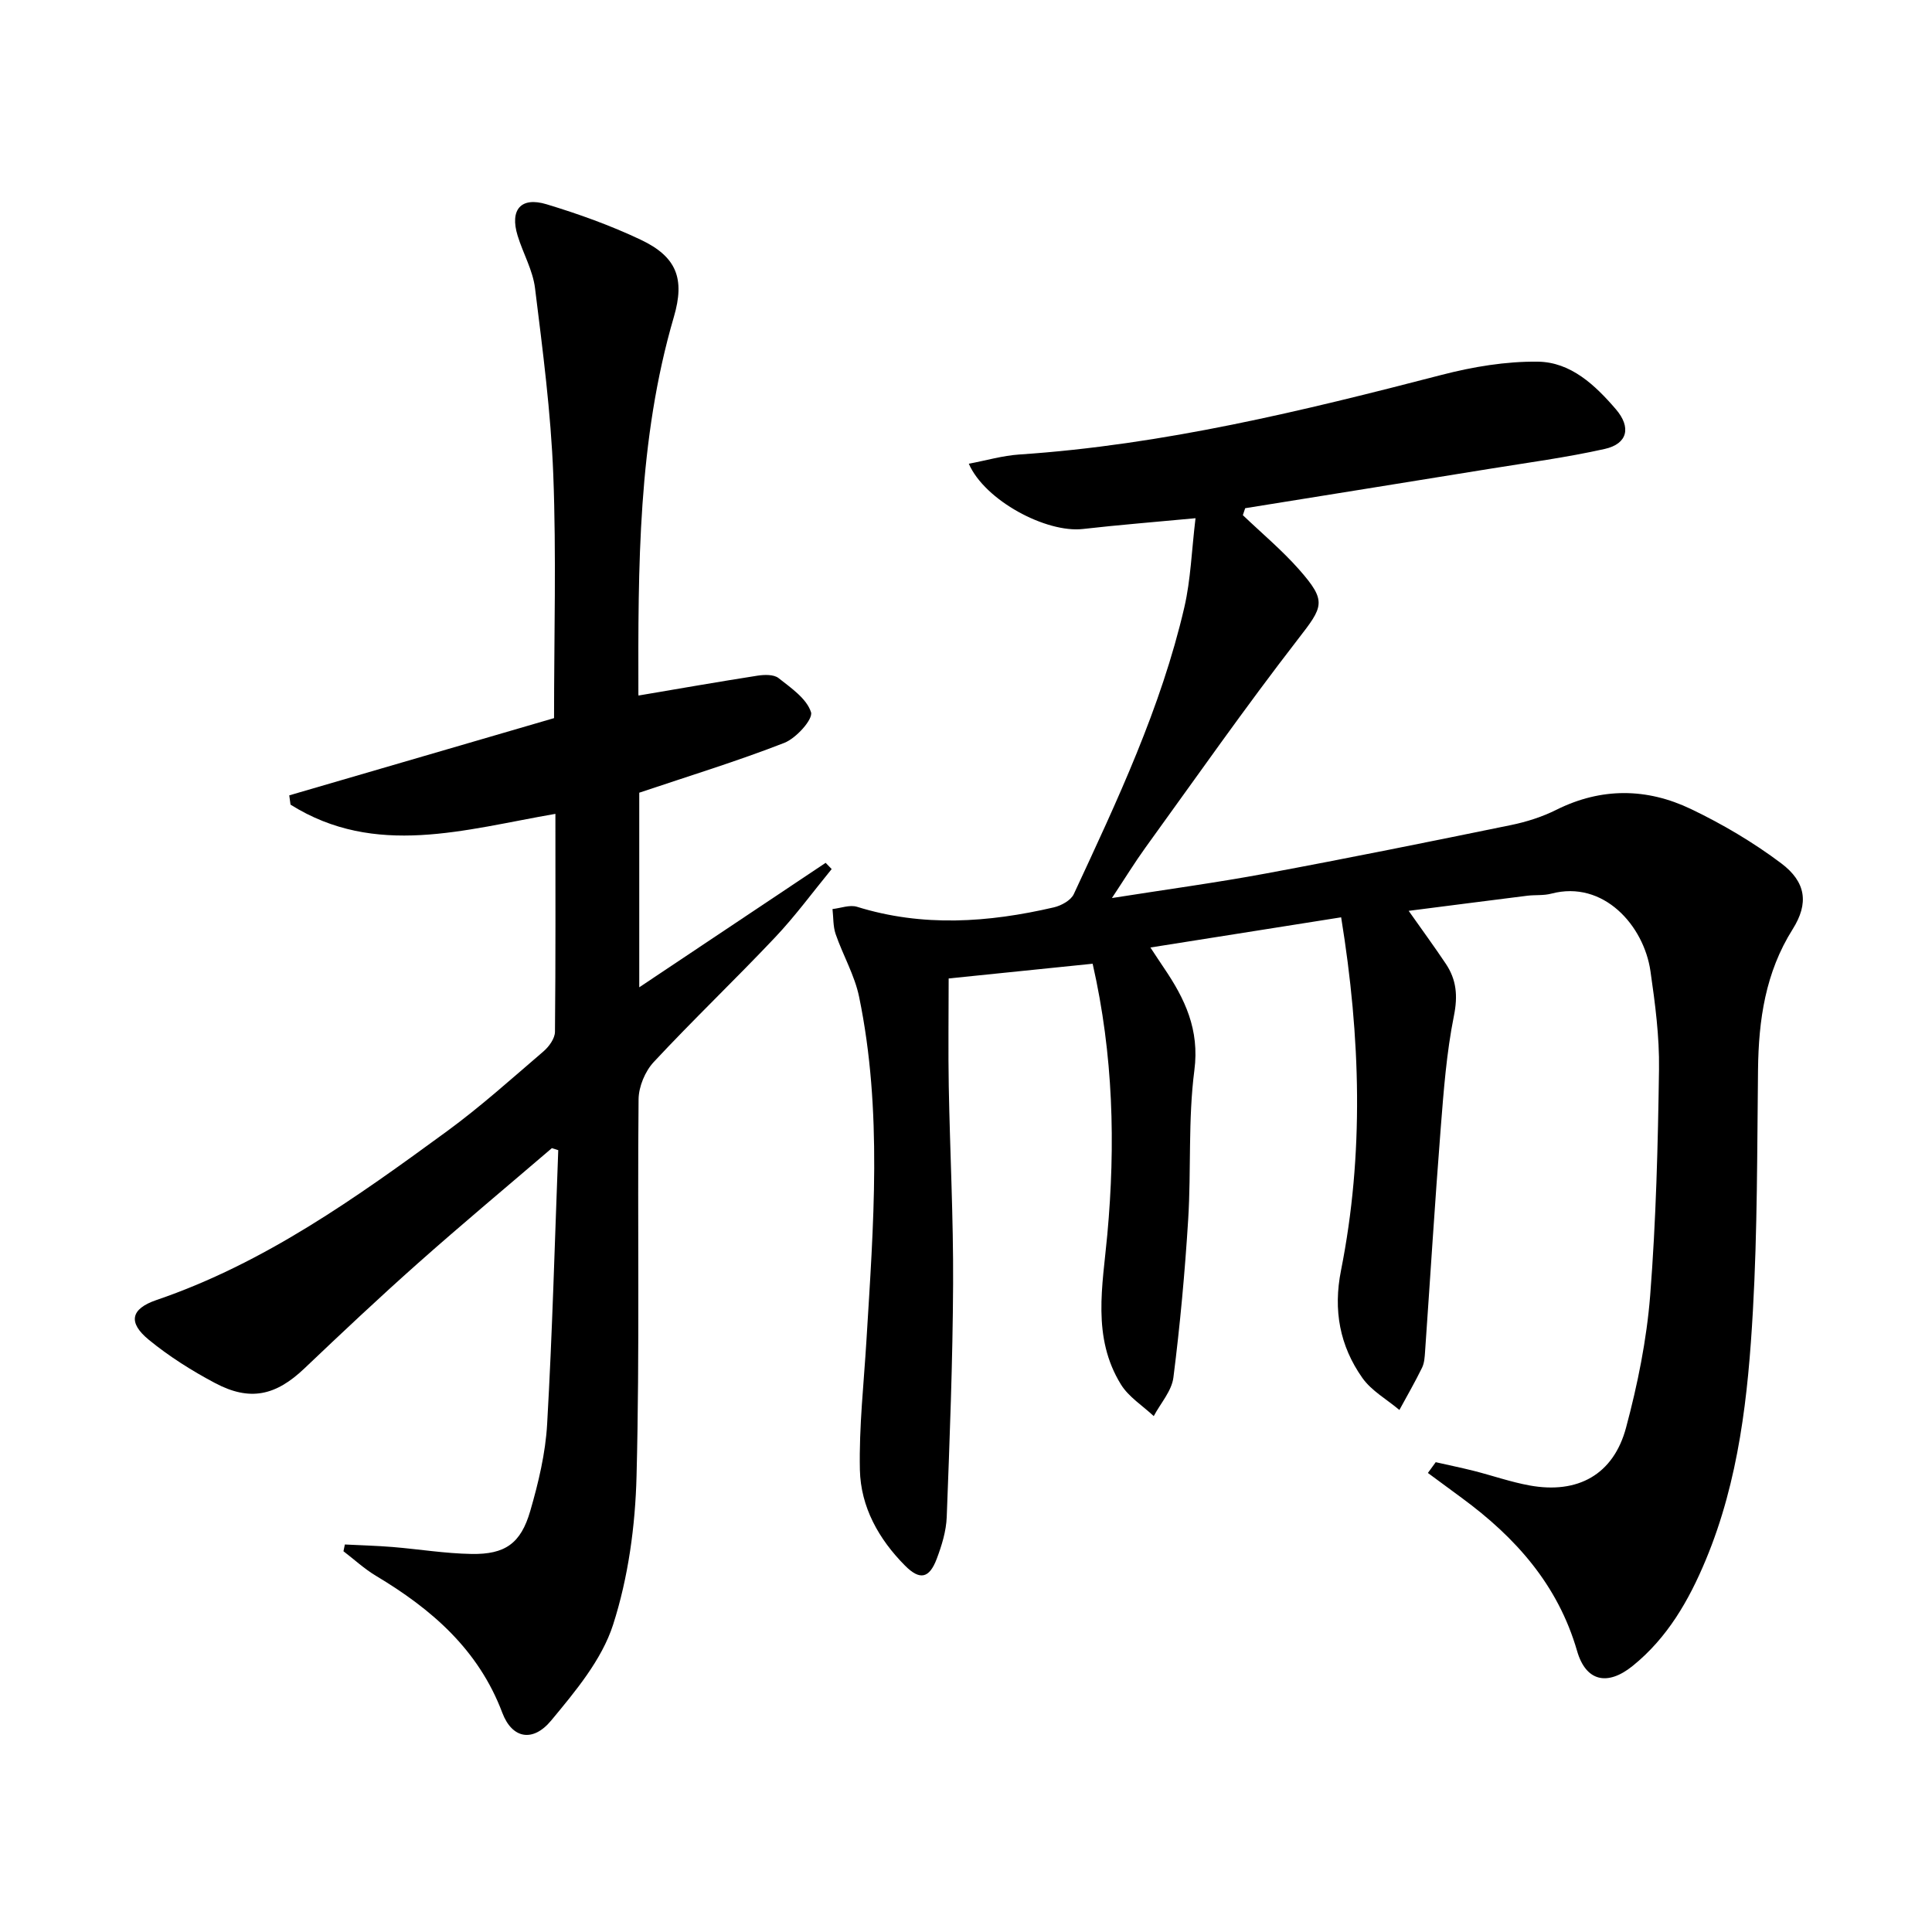
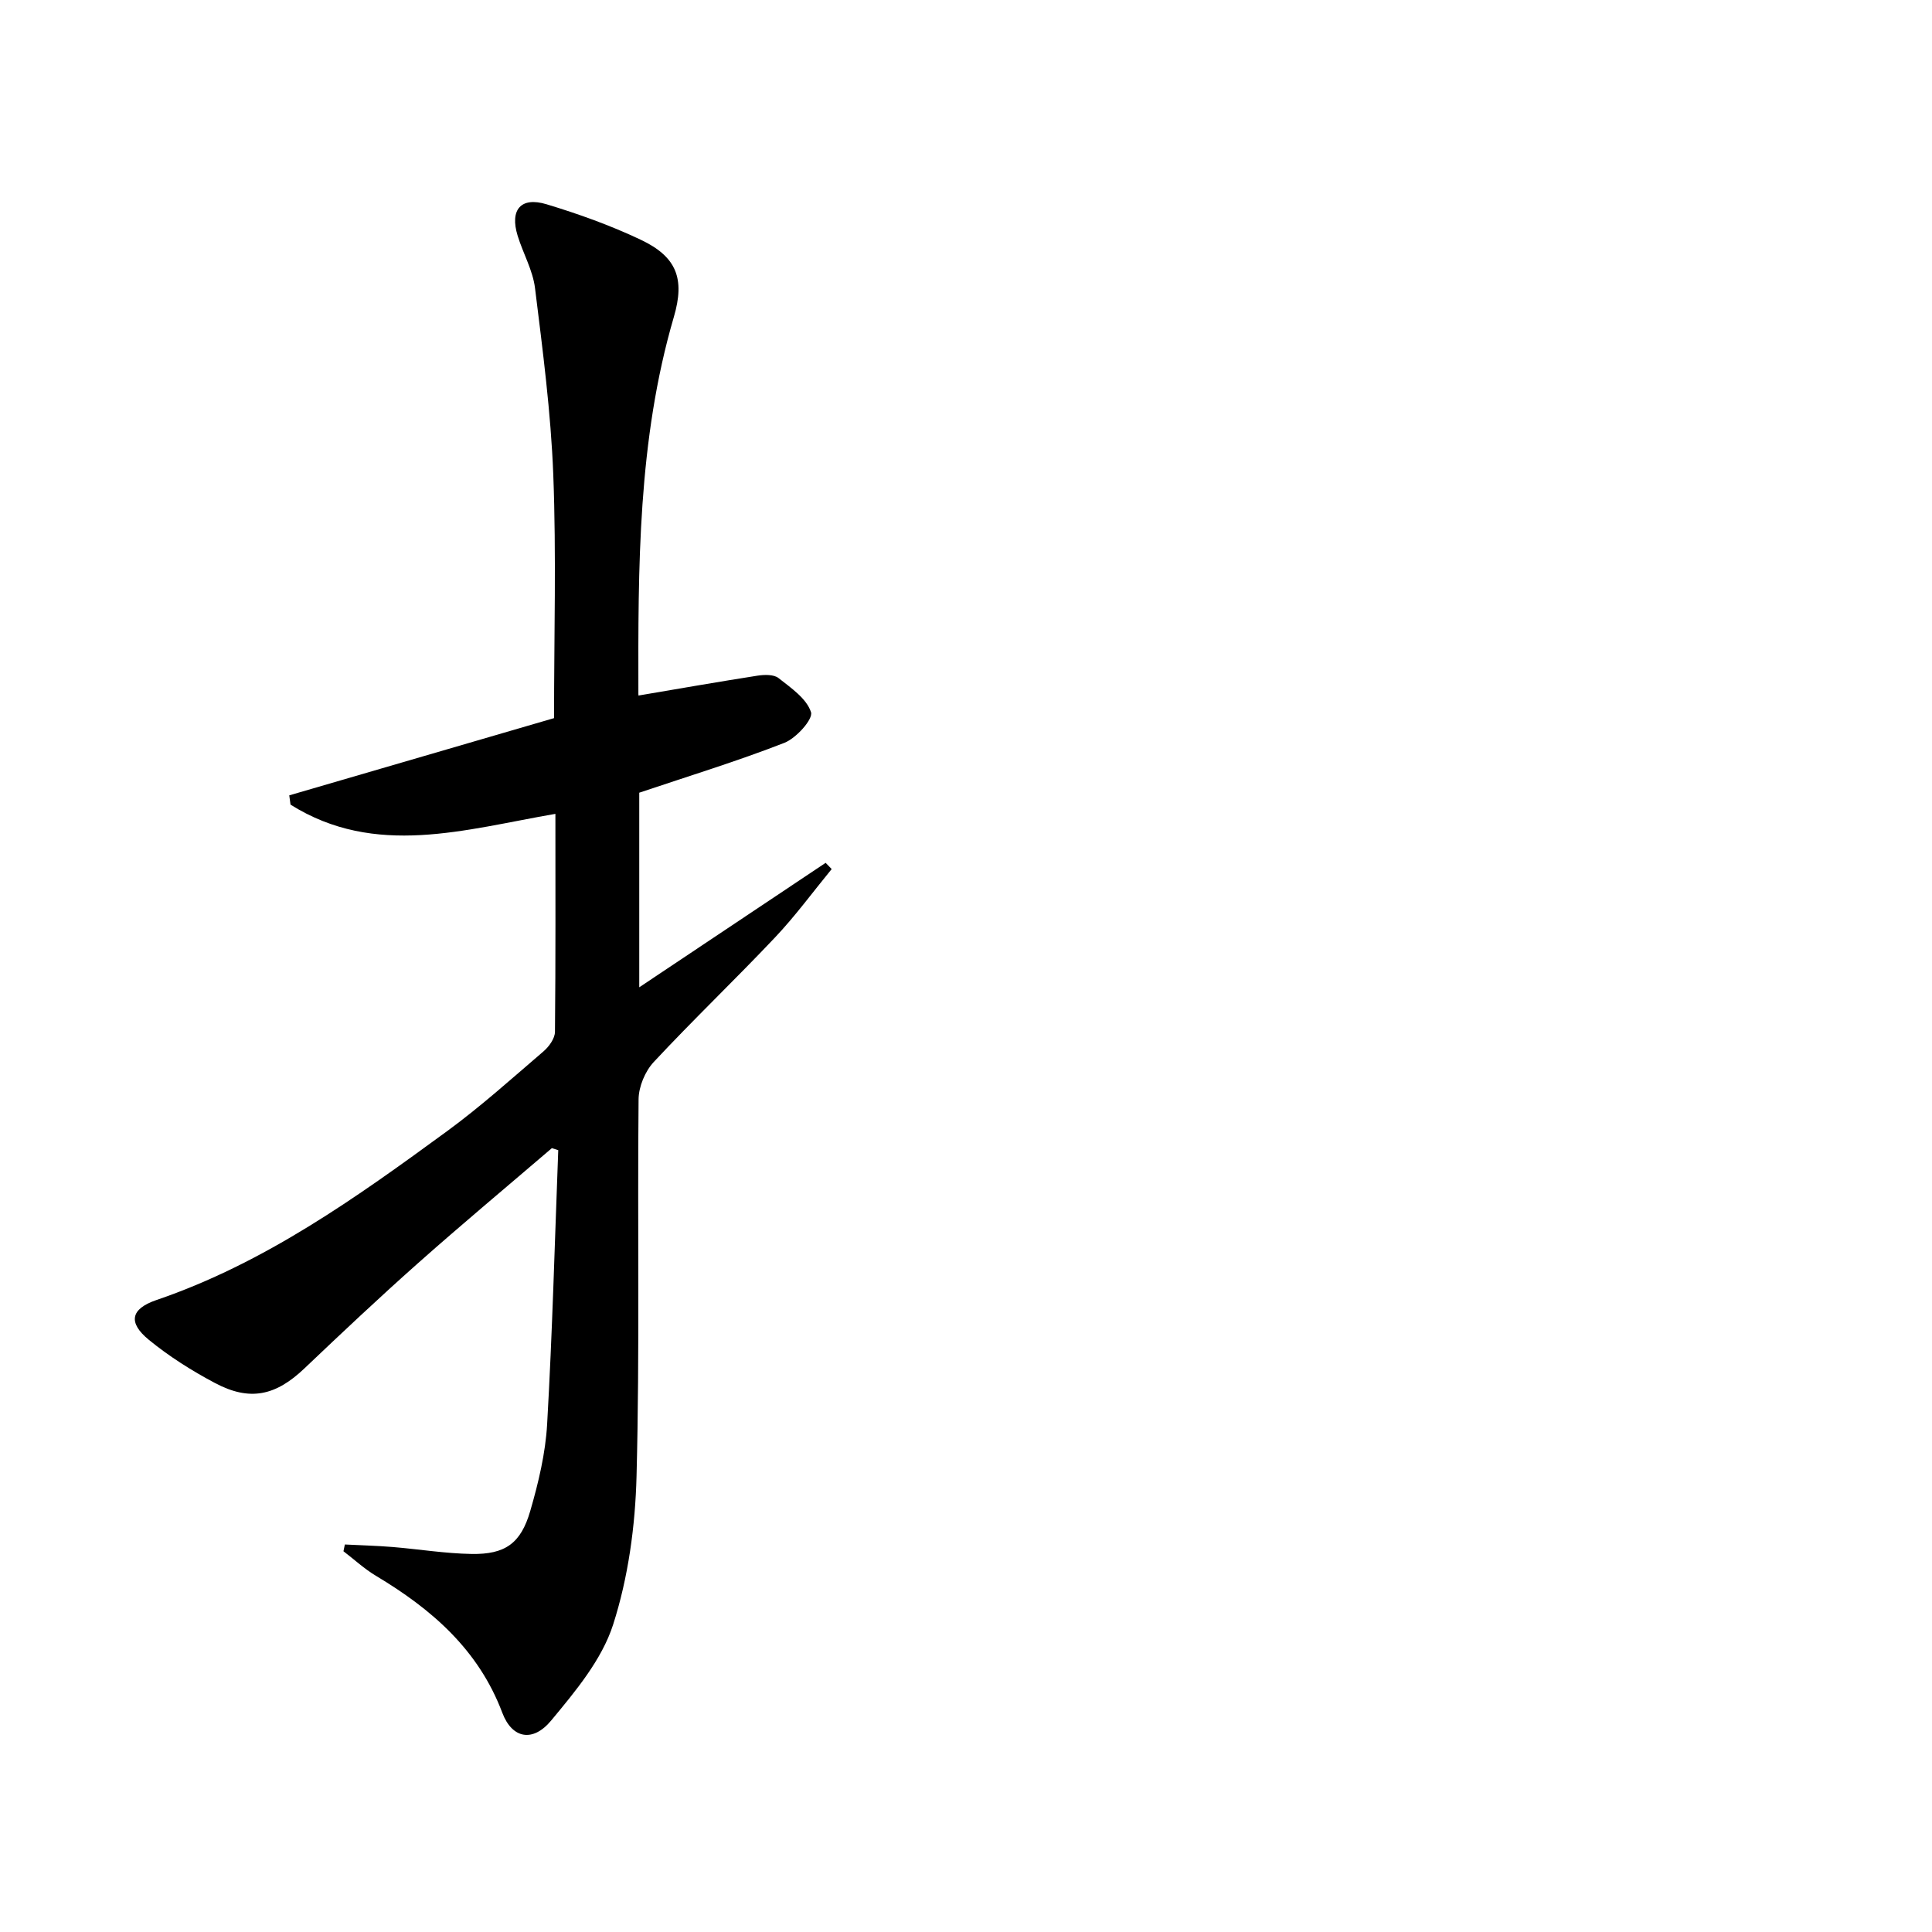
<svg xmlns="http://www.w3.org/2000/svg" enable-background="new 0 0 400 400" viewBox="0 0 400 400">
-   <path d="m297.25 302.73c2.63.6 5.28 1.14 7.9 1.8 3.86.98 7.65 2.31 11.55 3.02 9.95 1.81 17.35-2.23 19.96-11.98 2.39-8.93 4.26-18.15 4.99-27.35 1.22-15.57 1.61-31.22 1.83-46.84.1-6.77-.8-13.59-1.77-20.31-1.36-9.44-9.73-18.91-20.53-16.05-1.58.42-3.32.23-4.97.43-8.01 1-16.01 2.04-24.56 3.13 2.81 3.99 5.33 7.43 7.69 10.96 2.21 3.3 2.51 6.64 1.68 10.77-1.53 7.61-2.12 15.44-2.73 23.2-1.21 15.41-2.16 30.84-3.24 46.26-.08 1.15-.14 2.4-.63 3.4-1.45 2.97-3.11 5.84-4.69 8.75-2.59-2.19-5.78-3.96-7.67-6.64-4.68-6.64-6.06-14.02-4.42-22.25 4.78-24.06 4.07-48.19.03-73.11-13.15 2.08-25.97 4.11-39.49 6.25 1.2 1.81 1.98 3.02 2.79 4.21 4.35 6.4 7.41 12.78 6.31 21.22-1.32 10.18-.64 20.6-1.28 30.89-.68 10.93-1.68 21.85-3.06 32.71-.35 2.79-2.66 5.33-4.07 7.99-2.3-2.16-5.19-3.96-6.79-6.55-6.05-9.8-3.79-20.44-2.82-31.06 1.7-18.6 1.26-37.16-3.04-56.05-10.12 1.03-19.92 2.04-29.81 3.05 0 7.74-.11 15.03.02 22.31.25 13.64.97 27.28.9 40.92-.08 16.09-.71 32.18-1.32 48.27-.11 2.92-1.03 5.9-2.07 8.66-1.55 4.09-3.51 4.47-6.55 1.42-5.46-5.49-9.19-12.15-9.36-19.85-.19-8.93.82-17.89 1.36-26.83 1.44-23.74 3.35-47.52-1.52-71.09-.92-4.47-3.35-8.62-4.86-13-.55-1.61-.45-3.45-.65-5.18 1.7-.19 3.57-.93 5.07-.47 13.6 4.23 27.19 3.27 40.76.12 1.54-.36 3.53-1.45 4.13-2.75 8.96-19.28 18.06-38.55 22.89-59.4 1.32-5.72 1.5-11.7 2.31-18.42-8.59.81-15.96 1.39-23.3 2.23-7.58.87-20.31-5.87-23.64-13.51 3.62-.68 7.01-1.68 10.45-1.91 29.83-1.99 58.67-9.02 87.47-16.49 6.45-1.67 13.26-2.81 19.89-2.73 6.81.08 11.85 4.83 16.16 9.85 3.21 3.74 2.44 7.16-2.31 8.22-7.91 1.77-15.98 2.84-23.99 4.14-16.81 2.73-33.64 5.42-50.45 8.13-.16.48-.32.96-.48 1.44 3.9 3.73 8.08 7.22 11.64 11.25 5.83 6.62 5.02 7.65-.26 14.47-10.89 14.07-21.1 28.66-31.53 43.08-2.21 3.06-4.19 6.29-6.96 10.47 11.42-1.8 21.69-3.19 31.86-5.08 16.96-3.15 33.87-6.57 50.76-10.03 3.23-.66 6.48-1.7 9.42-3.17 9.31-4.64 18.71-4.51 27.82-.16 6.54 3.13 12.91 6.89 18.7 11.24 5.16 3.88 5.76 8.29 2.39 13.64-5.66 8.98-7.06 18.79-7.18 29.08-.19 16.64-.12 33.31-1.06 49.91-.99 17.57-2.88 35.11-9.76 51.61-3.49 8.38-7.95 16.15-15.16 21.96-5.17 4.17-9.65 3.23-11.48-3.11-3.96-13.7-12.74-23.51-23.86-31.68-2.35-1.72-4.69-3.45-7.03-5.18.53-.74 1.08-1.49 1.62-2.23z" />
  <path d="m114.99 168.5c-18.75 3.23-37.28 9.12-54.84-1.91-.09-.64-.18-1.28-.26-1.92 18.28-5.33 36.56-10.67 54.82-15.99 0-17.15.48-33.8-.16-50.41-.5-12.91-2.19-25.78-3.78-38.62-.46-3.71-2.48-7.2-3.6-10.85-1.65-5.37.65-8.12 5.98-6.51 6.65 2.01 13.25 4.38 19.52 7.35 7.44 3.53 9.16 8.07 6.85 15.96-7.49 25.58-7.4 51.87-7.35 78.15 0 .27.25.55.1.24 8.32-1.41 16.43-2.83 24.56-4.1 1.42-.22 3.37-.28 4.36.5 2.59 2.04 5.82 4.25 6.72 7.06.47 1.45-3.07 5.39-5.52 6.35-9.72 3.79-19.72 6.85-30.04 10.32v40.29c13.15-8.78 25.87-17.27 38.59-25.77.42.43.83.86 1.25 1.29-3.89 4.74-7.53 9.72-11.74 14.17-8.24 8.72-16.93 17.01-25.1 25.78-1.79 1.92-3.12 5.11-3.14 7.73-.25 25.99.25 52-.42 77.98-.26 10.34-1.71 21-4.86 30.8-2.34 7.26-7.8 13.78-12.82 19.83-3.8 4.58-8.09 3.74-10.11-1.6-4.94-13.11-14.66-21.48-26.19-28.38-2.39-1.43-4.47-3.37-6.7-5.07.1-.47.19-.93.29-1.4 3.29.17 6.59.25 9.88.52 5.46.45 10.9 1.35 16.37 1.44 6.93.11 10.18-2.17 12.13-8.89 1.7-5.86 3.16-11.96 3.5-18.02 1.08-18.88 1.58-37.79 2.3-56.69-.44-.14-.88-.28-1.32-.42-9.29 7.96-18.68 15.79-27.82 23.91-7.96 7.07-15.71 14.37-23.43 21.71-5.93 5.64-11.27 6.85-18.5 3.01-4.81-2.55-9.5-5.51-13.7-8.95-4.35-3.57-3.77-6.4 1.57-8.23 22.4-7.64 41.35-21.19 60.15-34.94 6.97-5.1 13.43-10.92 20-16.55 1.14-.98 2.35-2.66 2.37-4.03.15-14.95.09-29.93.09-45.14z" />
</svg>